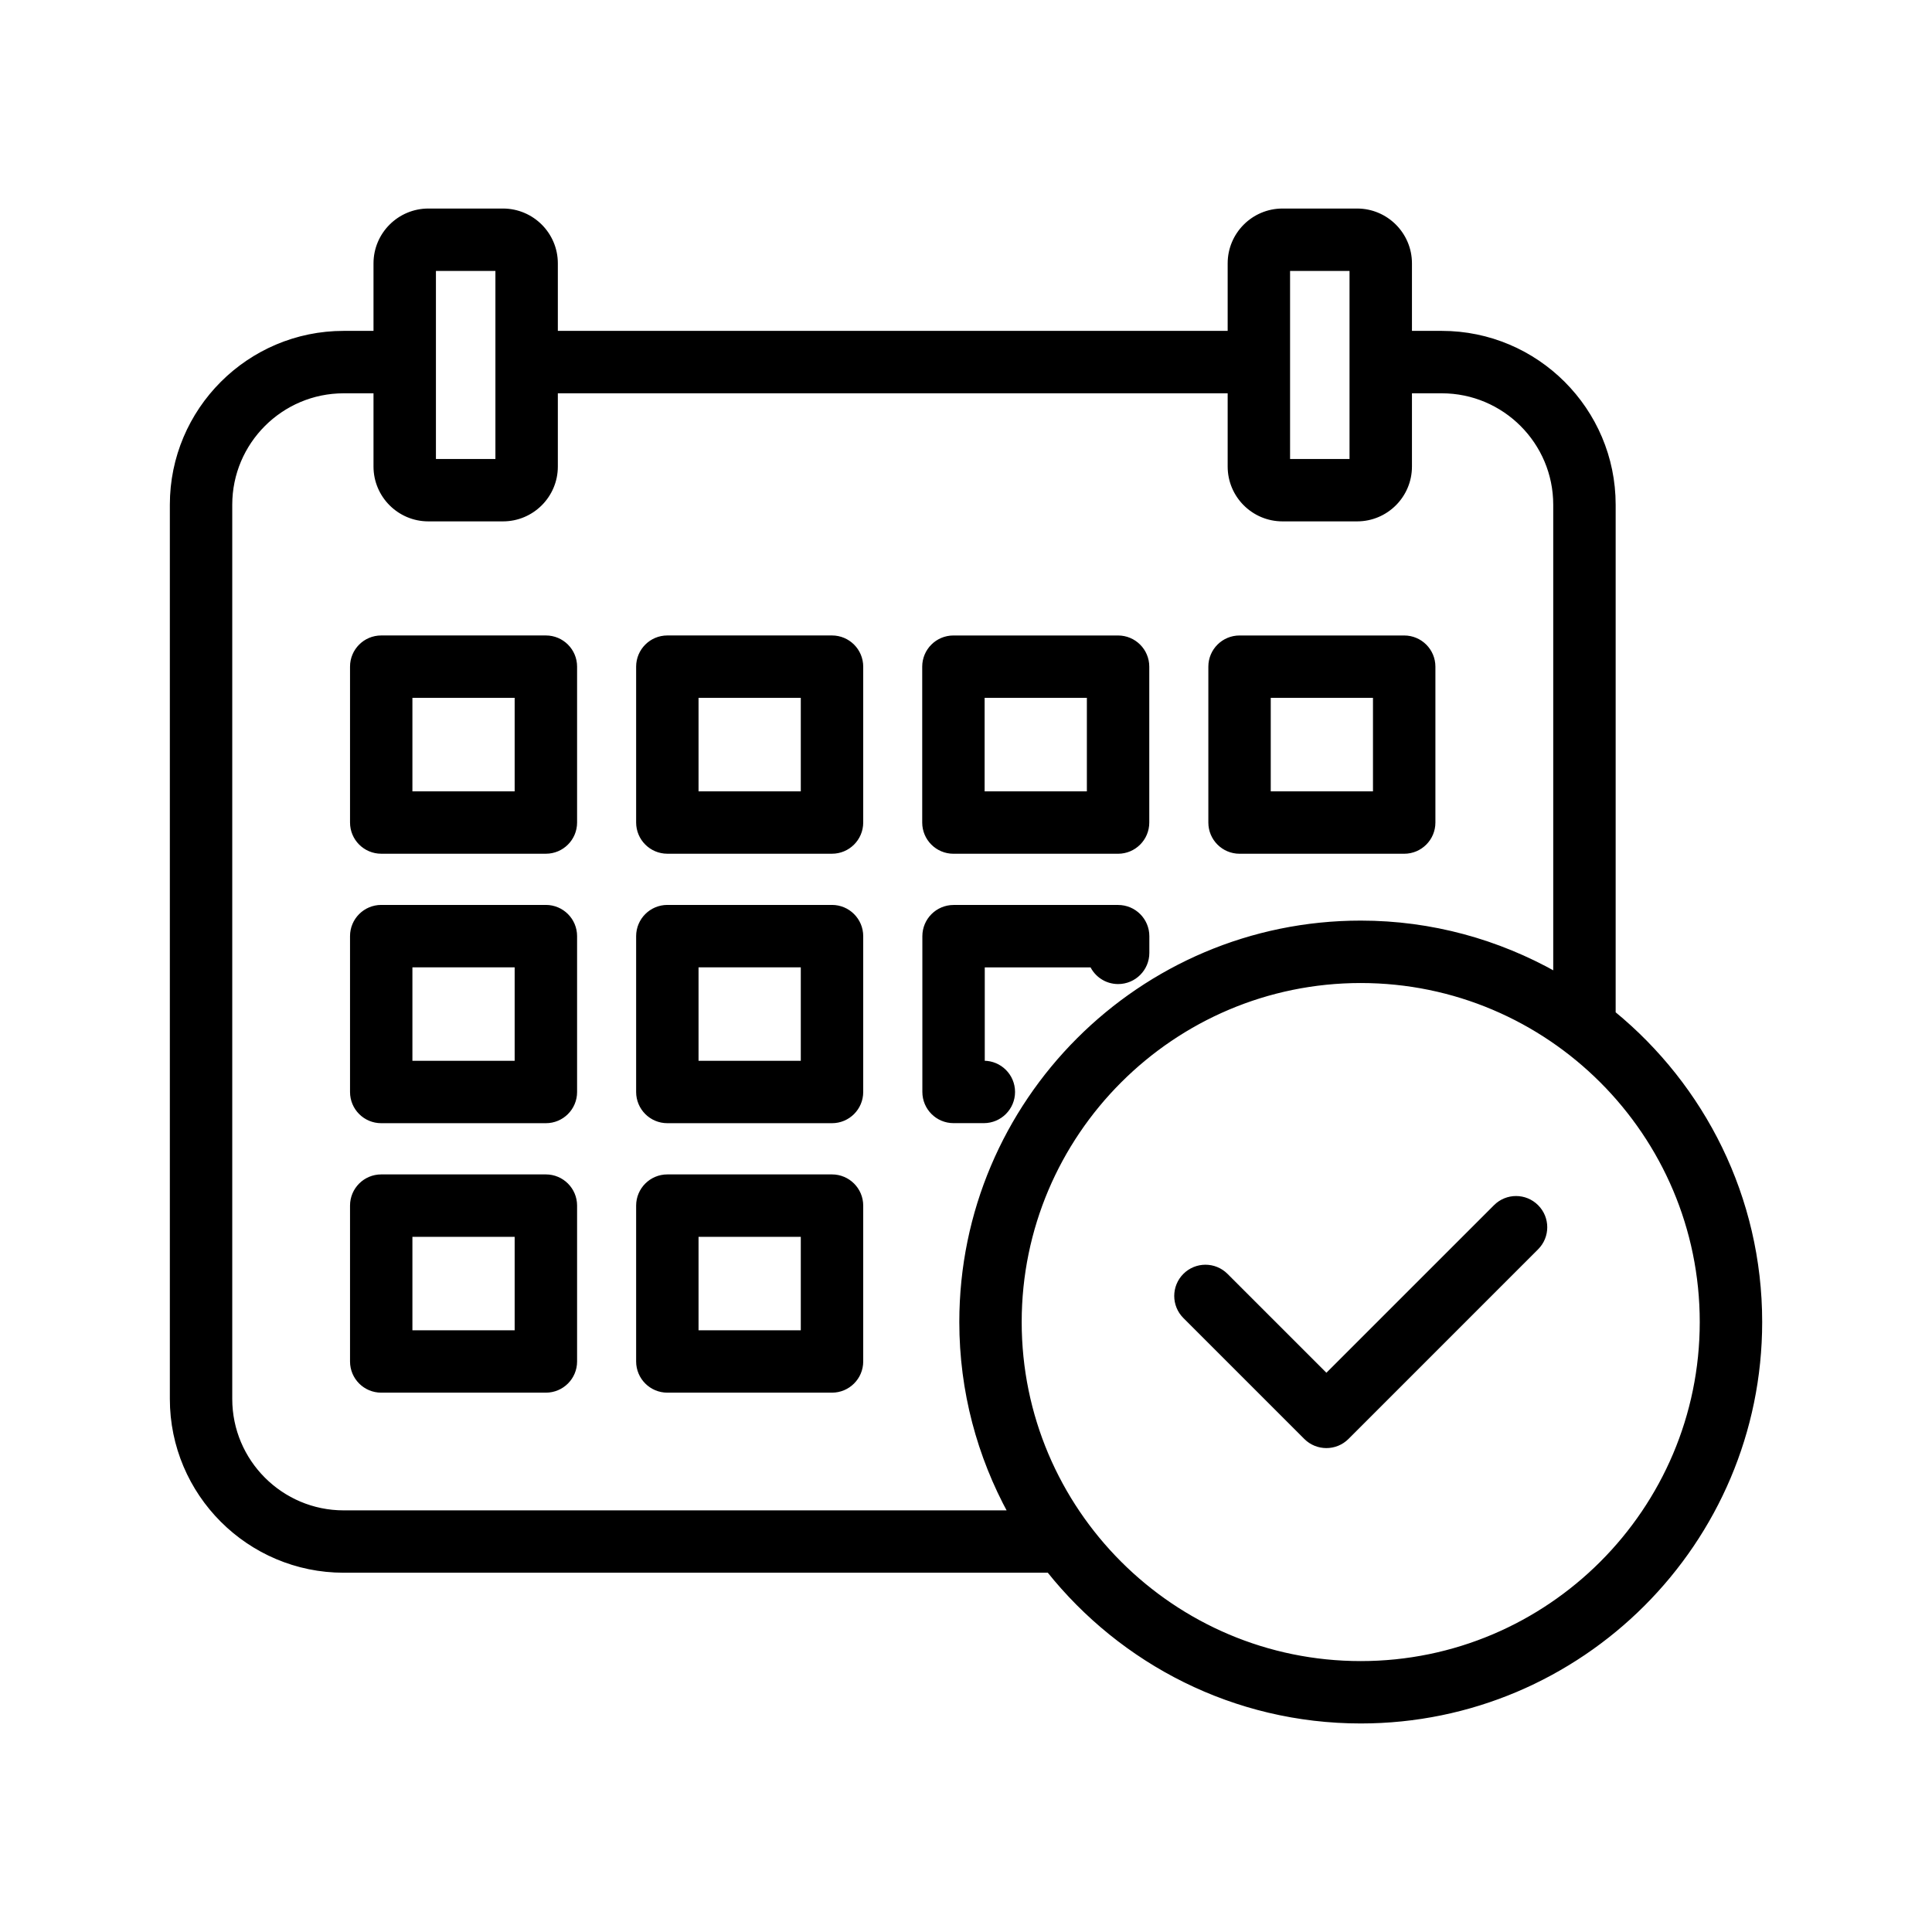
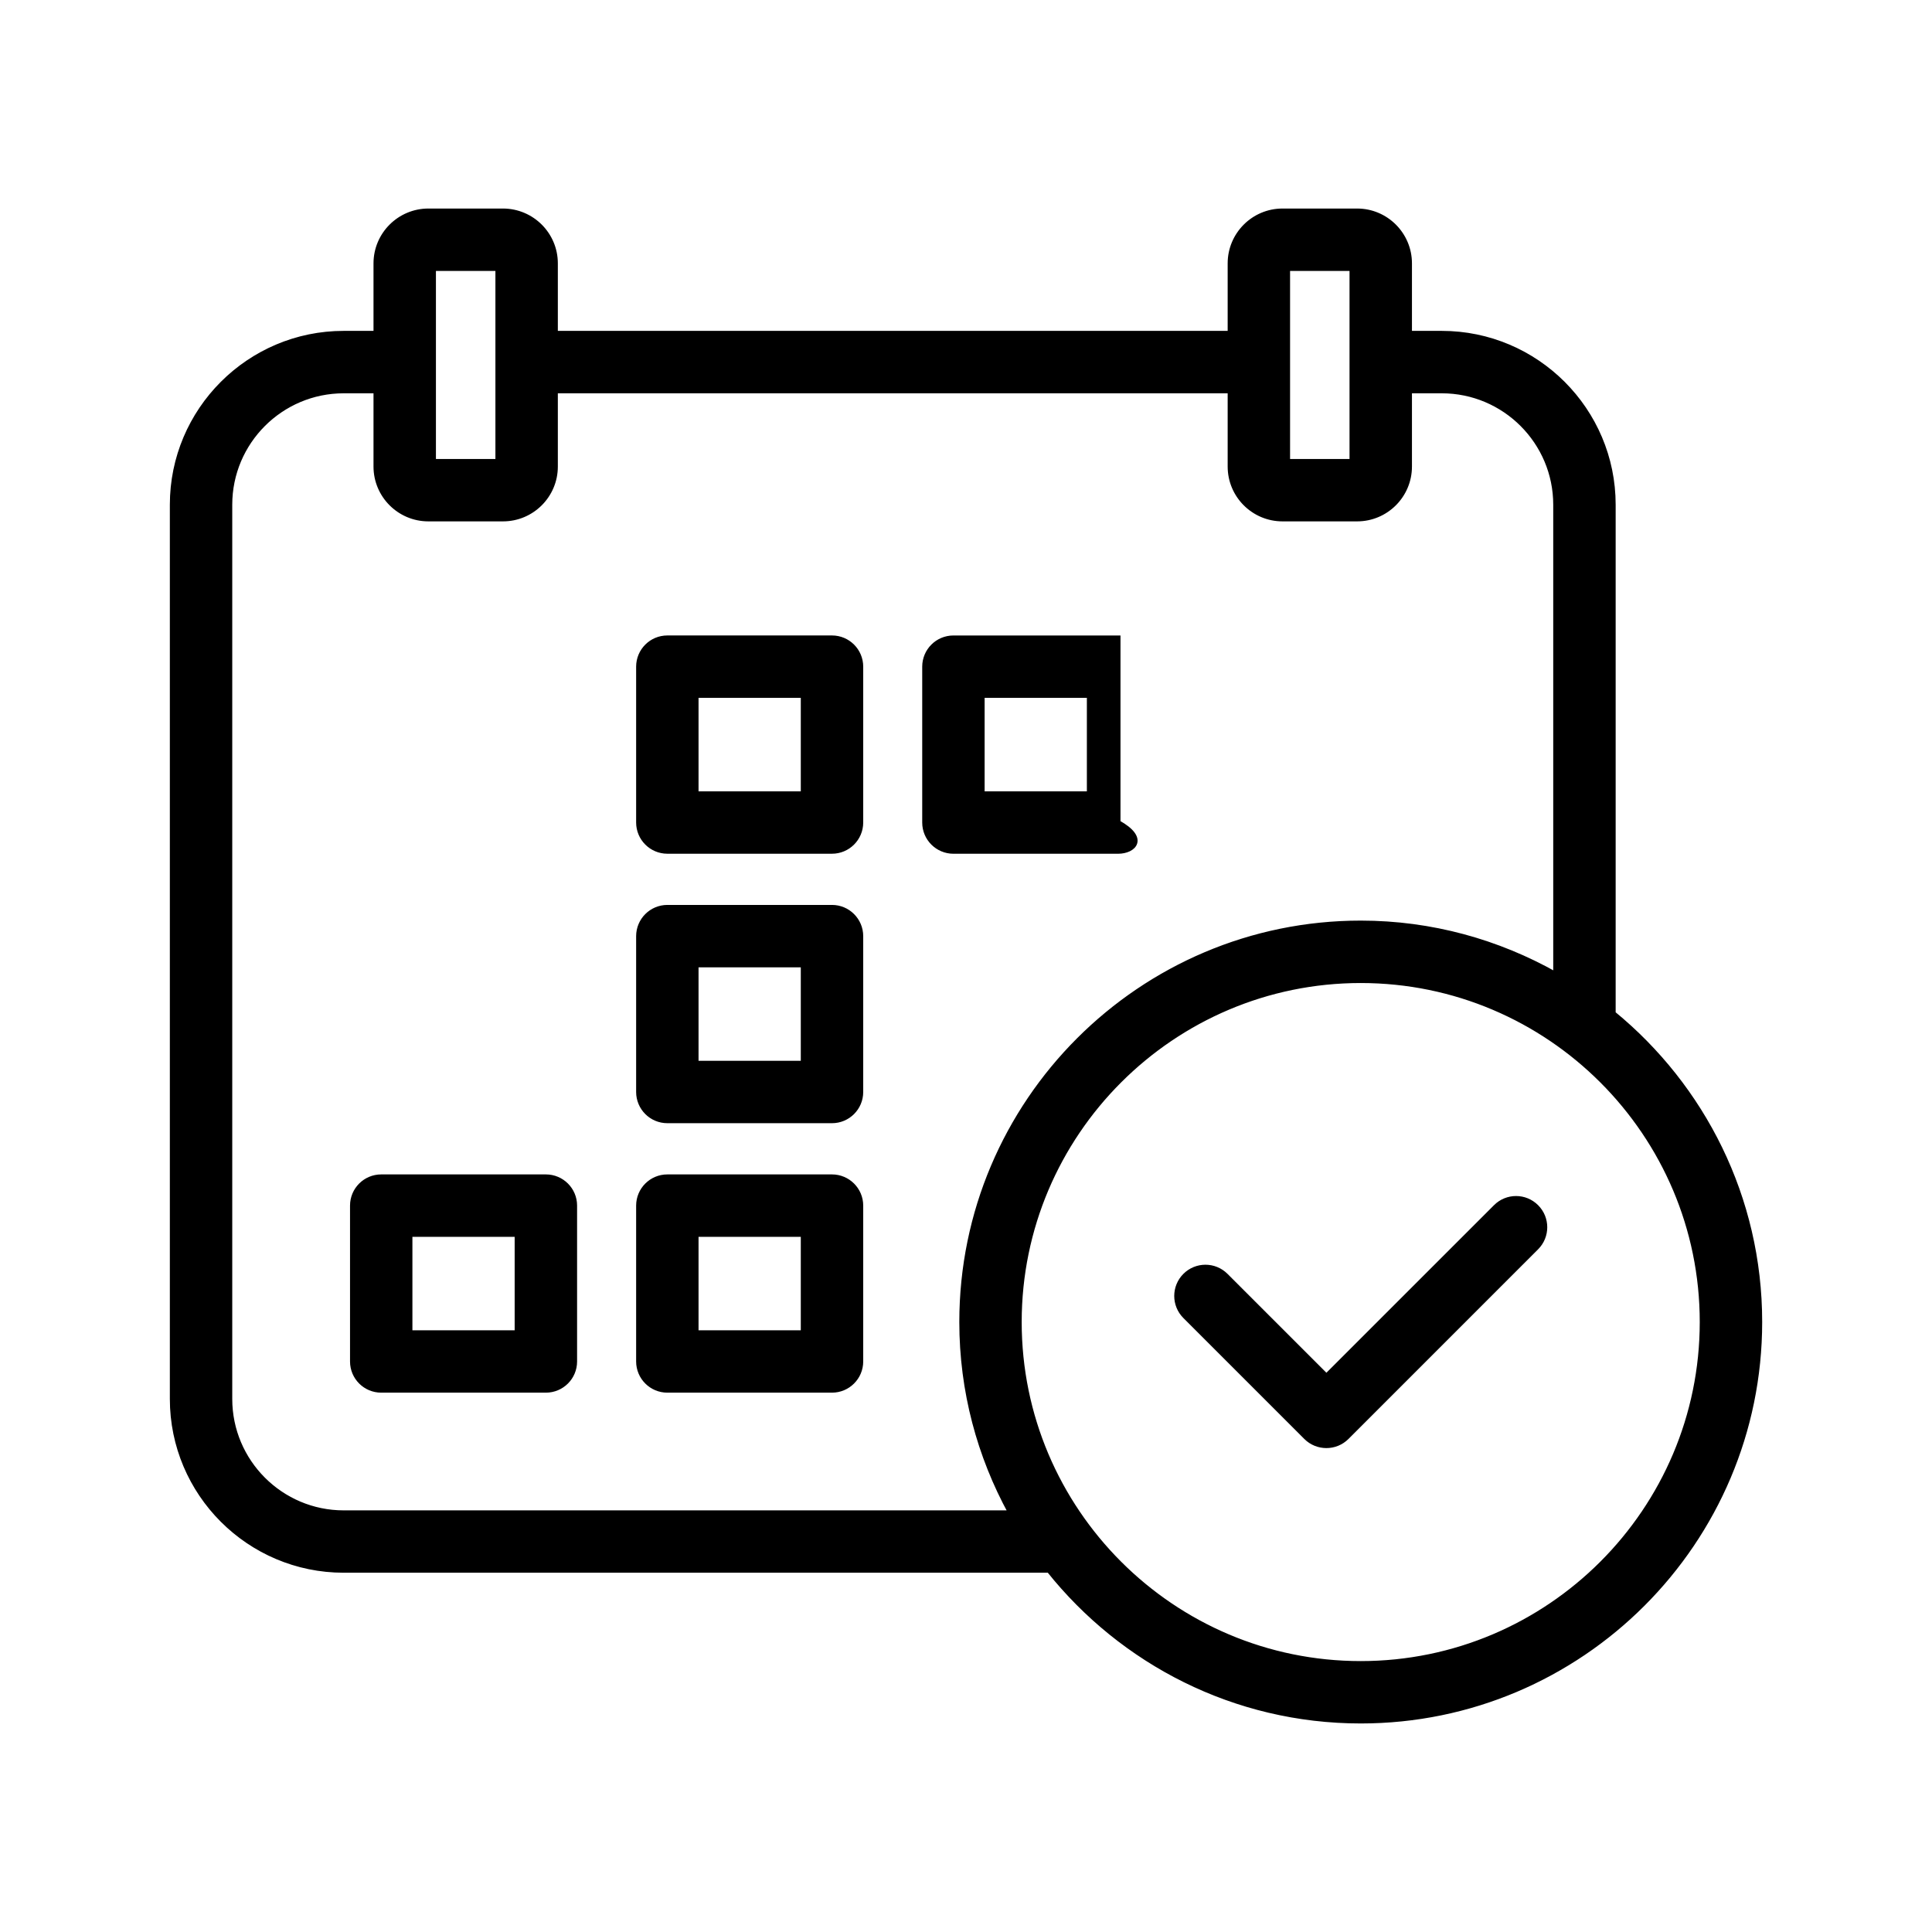
<svg xmlns="http://www.w3.org/2000/svg" width="80" height="80" viewBox="0 0 80 80" fill="none">
-   <path d="M22.604 26.413C23.262 26.413 23.796 26.946 23.796 27.604V34.059C23.796 34.717 23.262 35.251 22.604 35.251H15.785C15.127 35.25 14.594 34.717 14.594 34.059V27.604C14.594 26.946 15.127 26.413 15.785 26.413H22.604ZM16.977 32.868H21.411V28.797H16.977V32.868Z" fill="black" stroke="black" stroke-width="0.2" />
  <path d="M34.451 26.413C35.109 26.413 35.643 26.946 35.644 27.604V34.059C35.643 34.717 35.109 35.251 34.451 35.251H27.633C26.975 35.25 26.442 34.717 26.441 34.059V27.604C26.442 26.946 26.975 26.413 27.633 26.413H34.451ZM28.825 32.868H33.259V28.797H28.825V32.868Z" fill="black" stroke="black" stroke-width="0.2" />
-   <path d="M46.297 26.414C46.955 26.414 47.489 26.947 47.489 27.605V34.06C47.489 34.718 46.955 35.252 46.297 35.252H39.478C38.821 35.251 38.287 34.718 38.287 34.06V27.605C38.287 26.947 38.821 26.414 39.478 26.414H46.297ZM40.671 32.867H45.105V28.796H40.671V32.867Z" fill="black" stroke="black" stroke-width="0.2" />
-   <path d="M58.145 26.414C58.803 26.414 59.337 26.947 59.337 27.605V34.06C59.337 34.718 58.803 35.252 58.145 35.252H51.326C50.668 35.251 50.135 34.718 50.135 34.06V27.605C50.135 26.947 50.668 26.414 51.326 26.414H58.145ZM52.519 32.867H56.952V28.796H52.519V32.867Z" fill="black" stroke="black" stroke-width="0.2" />
-   <path d="M22.604 37.571C23.262 37.571 23.796 38.105 23.796 38.763V45.218C23.796 45.876 23.262 46.409 22.604 46.409H15.785C15.127 46.409 14.594 45.876 14.594 45.218V38.763C14.594 38.105 15.127 37.572 15.785 37.571H22.604ZM16.977 44.025H21.411V39.955H16.977V44.025Z" fill="black" stroke="black" stroke-width="0.2" />
+   <path d="M46.297 26.414V34.06C47.489 34.718 46.955 35.252 46.297 35.252H39.478C38.821 35.251 38.287 34.718 38.287 34.06V27.605C38.287 26.947 38.821 26.414 39.478 26.414H46.297ZM40.671 32.867H45.105V28.796H40.671V32.867Z" fill="black" stroke="black" stroke-width="0.2" />
  <path d="M34.451 37.571C35.109 37.571 35.643 38.105 35.644 38.763V45.218C35.643 45.876 35.109 46.409 34.451 46.409H27.633C26.975 46.409 26.442 45.876 26.441 45.218V38.763C26.442 38.105 26.975 37.572 27.633 37.571H34.451ZM28.825 44.025H33.259V39.955H28.825V44.025Z" fill="black" stroke="black" stroke-width="0.2" />
-   <path d="M46.3 37.573C46.958 37.573 47.492 38.107 47.492 38.765V39.456C47.492 40.114 46.958 40.648 46.3 40.648C45.82 40.648 45.409 40.365 45.22 39.957H40.677V44.023H40.738C41.396 44.023 41.931 44.557 41.931 45.215C41.931 45.873 41.396 46.407 40.738 46.407H39.484C38.826 46.407 38.293 45.873 38.293 45.215V38.765C38.293 38.107 38.827 37.574 39.484 37.573H46.3Z" fill="black" stroke="black" stroke-width="0.2" />
  <path d="M22.604 48.73C23.262 48.73 23.796 49.263 23.796 49.921V56.376C23.796 57.034 23.262 57.567 22.604 57.567H15.785C15.127 57.567 14.594 57.034 14.594 56.376V49.921C14.594 49.263 15.127 48.73 15.785 48.73H22.604ZM16.977 55.185H21.411V51.114H16.977V55.185Z" fill="black" stroke="black" stroke-width="0.2" />
  <path d="M34.451 48.73C35.109 48.73 35.643 49.263 35.644 49.921V56.376C35.643 57.034 35.109 57.567 34.451 57.567H27.633C26.975 57.567 26.442 57.034 26.441 56.376V49.921C26.442 49.263 26.975 48.73 27.633 48.73H34.451ZM28.825 55.185H33.259V51.114H28.825V55.185Z" fill="black" stroke="black" stroke-width="0.2" />
  <path d="M20.828 8.735C22.026 8.736 22.999 9.709 22.999 10.905V13.801H50.935V10.905C50.935 9.709 51.908 8.735 53.105 8.735H56.196C57.393 8.735 58.366 9.709 58.366 10.905V13.801H59.702C63.615 13.801 66.801 16.985 66.801 20.899V41.964C70.5 44.996 72.868 49.596 72.868 54.741C72.868 63.852 65.456 71.265 56.345 71.265C51.121 71.265 46.465 68.82 43.435 65.023H14.23C10.316 65.023 7.133 61.84 7.133 57.926V20.899C7.133 16.986 10.316 13.801 14.23 13.801H15.566V10.905C15.566 9.709 16.54 8.736 17.736 8.735H20.828ZM56.345 40.605C48.549 40.605 42.206 46.947 42.206 54.743C42.206 62.539 48.549 68.882 56.345 68.882C64.141 68.882 70.483 62.539 70.483 54.743C70.483 46.947 64.141 40.605 56.345 40.605ZM14.23 16.186C11.632 16.186 9.517 18.3 9.517 20.899V57.927C9.517 60.526 11.632 62.641 14.23 62.641L41.847 62.64C40.562 60.291 39.823 57.604 39.823 54.743C39.823 45.632 47.235 38.22 56.346 38.22C59.278 38.22 62.027 39.001 64.416 40.347V20.899C64.416 18.3 62.301 16.186 59.702 16.186H58.366V19.319C58.366 20.516 57.393 21.489 56.196 21.489H53.105C51.908 21.489 50.935 20.516 50.935 19.319V16.186H22.999V19.319C22.999 20.516 22.025 21.489 20.828 21.489H17.736C16.54 21.489 15.566 20.516 15.566 19.319V16.186H14.23ZM53.319 19.105H55.981V11.119H53.319V19.105ZM17.951 19.105H20.614V11.119H17.951V19.105Z" fill="black" stroke="black" stroke-width="0.2" />
  <path d="M61.934 49.975C62.4 49.508 63.153 49.508 63.619 49.975C64.085 50.441 64.085 51.194 63.619 51.66L55.766 59.514C55.533 59.746 55.228 59.862 54.923 59.862C54.618 59.862 54.312 59.746 54.08 59.514L49.072 54.506C48.606 54.04 48.606 53.285 49.072 52.819C49.538 52.353 50.292 52.353 50.758 52.819L54.923 56.984L61.934 49.975Z" fill="black" stroke="black" stroke-width="0.2" />
</svg>